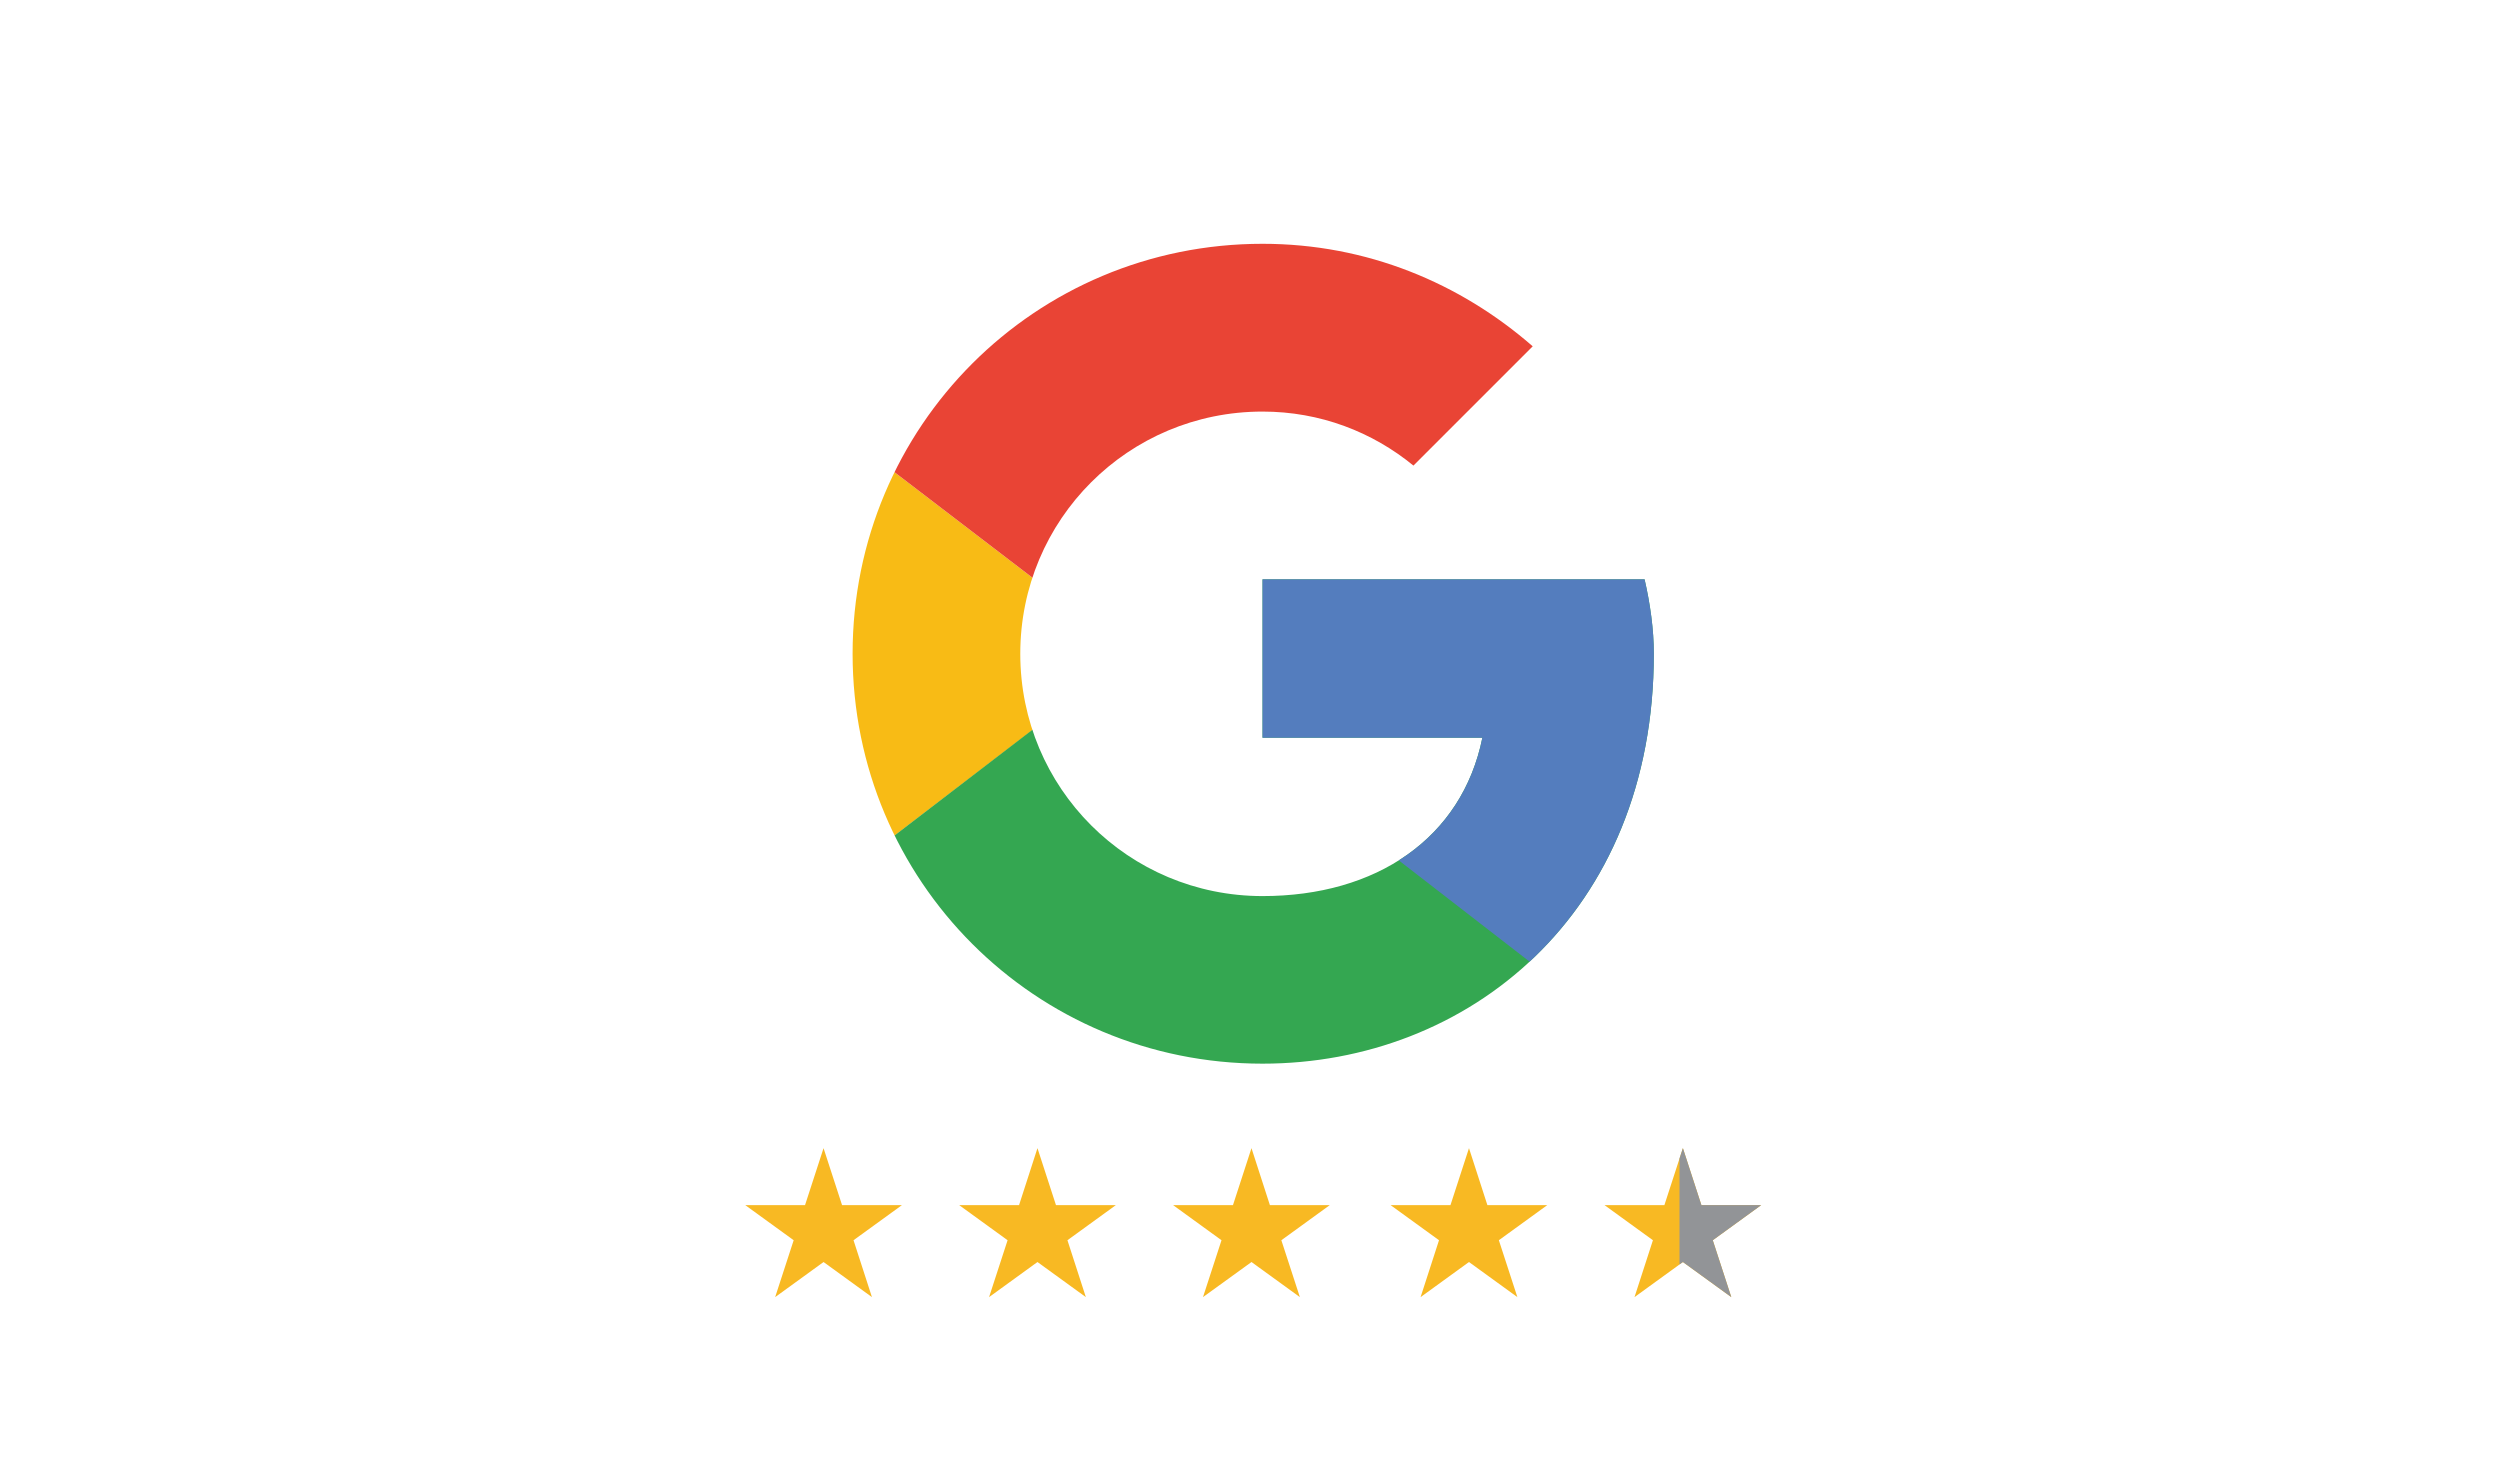
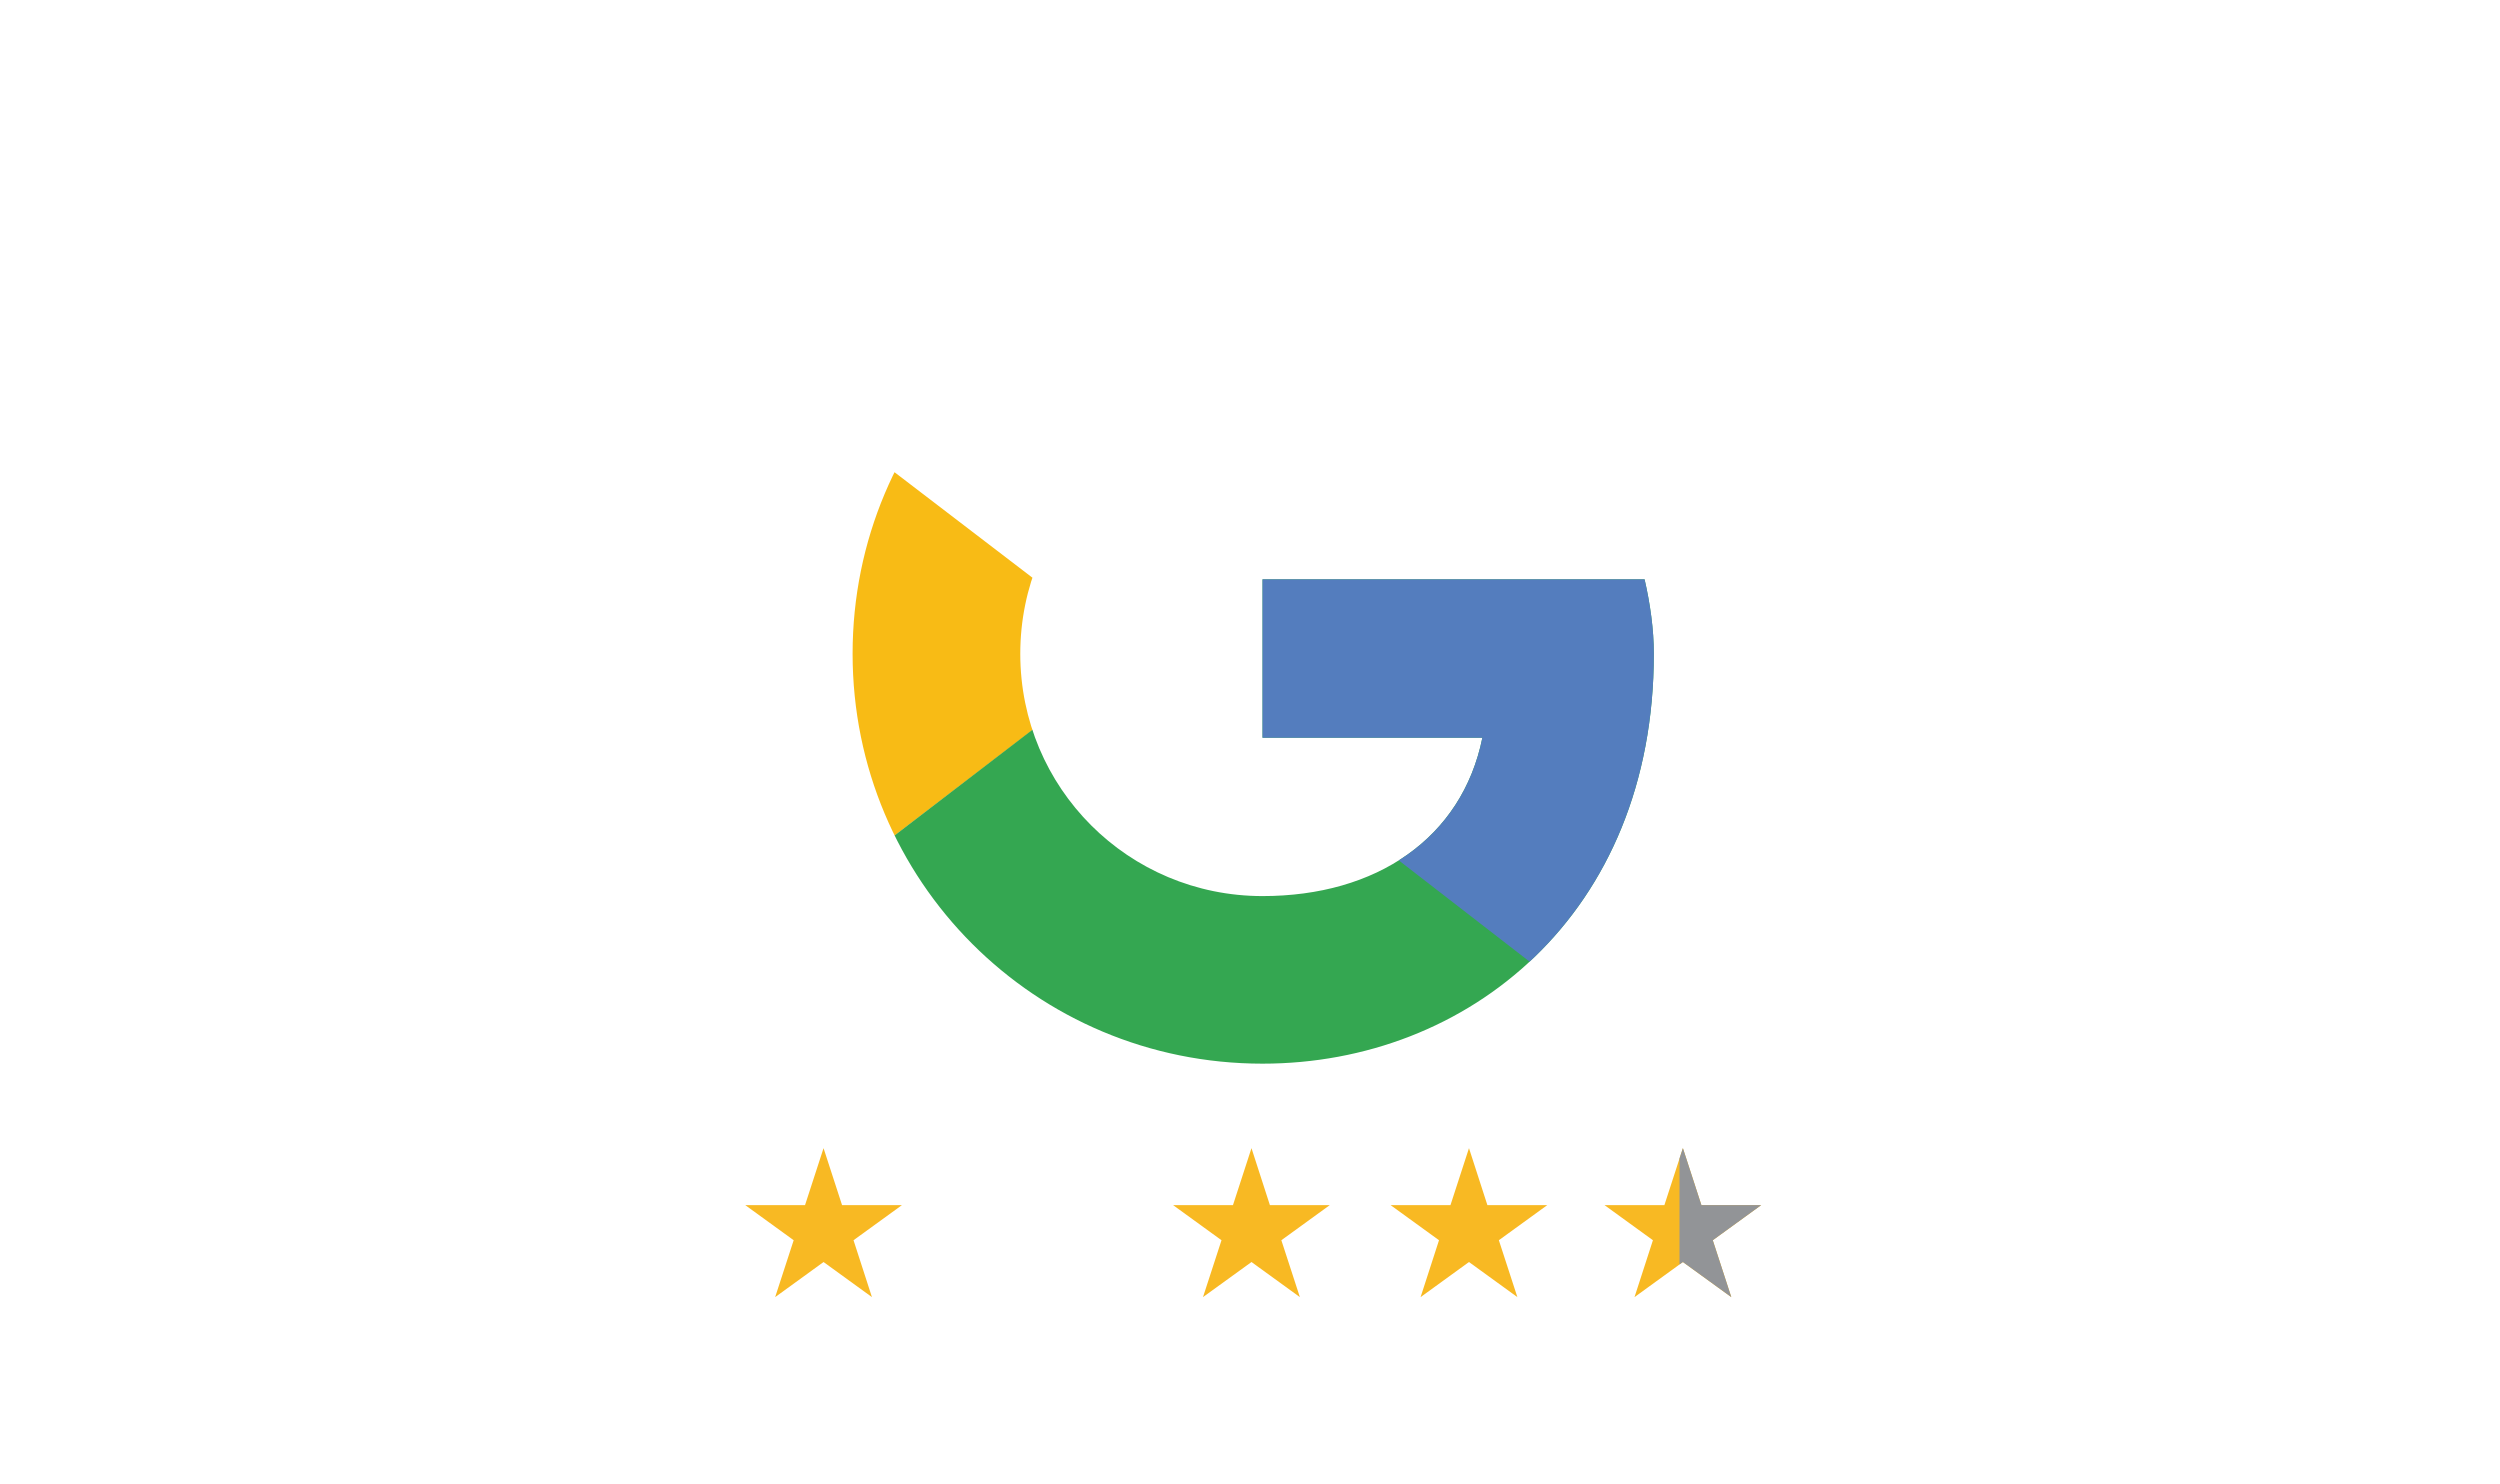
<svg xmlns="http://www.w3.org/2000/svg" version="1.1" viewBox="0 0 244.37 145.07">
  <defs>
    <style> .cls-1 { fill: none; } .cls-2 { fill: #e94435; } .cls-3 { fill: #f8b923; } .cls-4 { clip-path: url(#clippath-1); } .cls-5 { clip-path: url(#clippath-3); } .cls-6 { clip-path: url(#clippath-2); } .cls-7 { fill: #f8bb15; } .cls-8 { fill: #34a751; } .cls-9 { fill: #929497; } .cls-10 { fill: #547dbe; } .cls-11 { clip-path: url(#clippath); } </style>
    <clipPath id="clippath">
      <path class="cls-1" d="M160.75,56.63h-37.34v15.48h21.49c-2,9.84-10.38,15.48-21.49,15.48-13.11,0-23.68-10.56-23.68-23.68s10.56-23.68,23.68-23.68c5.65,0,10.75,2,14.75,5.28l11.66-11.66c-7.1-6.19-16.21-10.02-26.41-10.02-22.22,0-40.07,17.85-40.07,40.07s17.85,40.07,40.07,40.07c20.03,0,38.25-14.57,38.25-40.07,0-2.37-.36-4.92-.91-7.29Z" />
    </clipPath>
    <clipPath id="clippath-1">
-       <path class="cls-1" d="M160.75,56.63h-37.34v15.48h21.49c-2,9.84-10.38,15.48-21.49,15.48-13.11,0-23.68-10.56-23.68-23.68s10.56-23.68,23.68-23.68c5.65,0,10.75,2,14.75,5.28l11.66-11.66c-7.1-6.19-16.21-10.02-26.41-10.02-22.22,0-40.07,17.85-40.07,40.07s17.85,40.07,40.07,40.07c20.03,0,38.25-14.57,38.25-40.07,0-2.37-.36-4.92-.91-7.29Z" />
-     </clipPath>
+       </clipPath>
    <clipPath id="clippath-2">
      <path class="cls-1" d="M160.75,56.63h-37.34v15.48h21.49c-2,9.84-10.38,15.48-21.49,15.48-13.11,0-23.68-10.56-23.68-23.68s10.56-23.68,23.68-23.68c5.65,0,10.75,2,14.75,5.28l11.66-11.66c-7.1-6.19-16.21-10.02-26.41-10.02-22.22,0-40.07,17.85-40.07,40.07s17.85,40.07,40.07,40.07c20.03,0,38.25-14.57,38.25-40.07,0-2.37-.36-4.92-.91-7.29Z" />
    </clipPath>
    <clipPath id="clippath-3">
      <path class="cls-1" d="M160.75,56.63h-37.34v15.48h21.49c-2,9.84-10.38,15.48-21.49,15.48-13.11,0-23.68-10.56-23.68-23.68s10.56-23.68,23.68-23.68c5.65,0,10.75,2,14.75,5.28l11.66-11.66c-7.1-6.19-16.21-10.02-26.41-10.02-22.22,0-40.07,17.85-40.07,40.07s17.85,40.07,40.07,40.07c20.03,0,38.25-14.57,38.25-40.07,0-2.37-.36-4.92-.91-7.29Z" />
    </clipPath>
  </defs>
  <g>
    <g id="Layer_1">
      <g>
        <g>
          <g class="cls-11">
            <path class="cls-7" d="M79.7,87.6v-47.36l30.96,23.68-30.96,23.68Z" />
          </g>
          <g class="cls-4">
-             <path class="cls-2" d="M79.7,40.24l30.96,23.68,12.75-11.11,43.71-7.1v-25.5h-87.42v20.03Z" />
-           </g>
+             </g>
          <g class="cls-6">
            <path class="cls-8" d="M79.7,87.6l54.64-41.89,14.39,1.82,18.4-27.32v87.42h-87.42v-20.03Z" />
          </g>
          <g class="cls-5">
            <path class="cls-10" d="M167.12,107.63l-56.46-43.71-7.29-5.46,63.75-18.21v67.39Z" />
          </g>
        </g>
        <polygon class="cls-3" points="80.5 112.23 82.31 117.8 88.16 117.8 83.43 121.23 85.23 126.79 80.5 123.36 75.77 126.79 77.58 121.23 72.85 117.8 78.69 117.8 80.5 112.23" />
-         <polygon class="cls-3" points="101.41 112.23 103.22 117.8 109.07 117.8 104.34 121.23 106.14 126.79 101.41 123.36 96.68 126.79 98.49 121.23 93.76 117.8 99.61 117.8 101.41 112.23" />
        <polygon class="cls-3" points="122.33 112.23 124.13 117.8 129.98 117.8 125.25 121.23 127.06 126.79 122.33 123.36 117.59 126.79 119.4 121.23 114.67 117.8 120.52 117.8 122.33 112.23" />
        <polygon class="cls-3" points="143.59 112.23 145.39 117.8 151.24 117.8 146.51 121.23 148.32 126.79 143.59 123.36 138.86 126.79 140.66 121.23 135.93 117.8 141.78 117.8 143.59 112.23" />
        <polygon class="cls-3" points="164.5 112.23 166.31 117.8 172.15 117.8 167.42 121.23 169.23 126.79 164.5 123.36 159.77 126.79 161.57 121.23 156.84 117.8 162.69 117.8 164.5 112.23" />
        <polyline class="cls-9" points="164.17 123.59 164.5 123.36 169.23 126.79 167.42 121.23 172.15 117.8 166.31 117.8 164.5 112.23 164.17 113.23" />
      </g>
    </g>
  </g>
</svg>